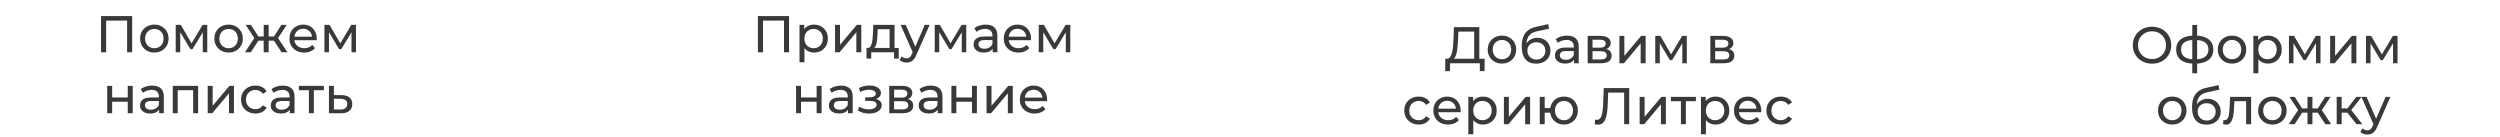
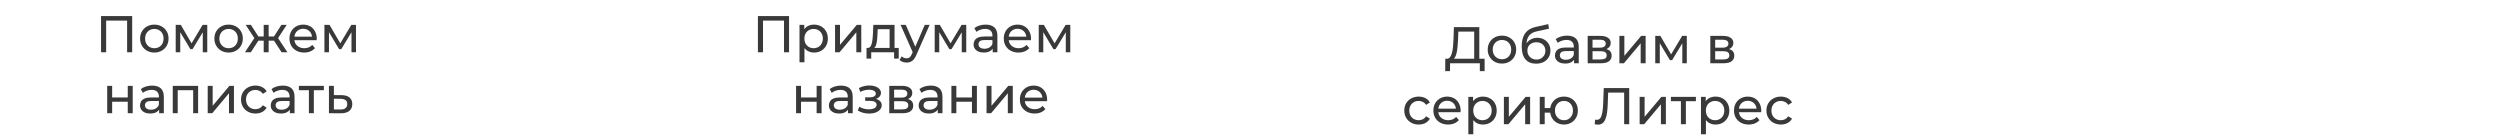
<svg xmlns="http://www.w3.org/2000/svg" width="1148" height="63" viewBox="0 0 1148 63" fill="none">
  <path d="M46.398 23.988V7.389H60.697V23.988H58.373V8.836L58.942 9.452H48.153L48.746 8.836V23.988H46.398ZM70.877 24.131C69.612 24.131 68.49 23.854 67.51 23.301C66.529 22.747 65.755 21.988 65.186 21.024C64.617 20.044 64.332 18.937 64.332 17.704C64.332 16.456 64.617 15.349 65.186 14.384C65.755 13.42 66.529 12.669 67.51 12.132C68.49 11.579 69.612 11.302 70.877 11.302C72.126 11.302 73.24 11.579 74.22 12.132C75.216 12.669 75.991 13.42 76.544 14.384C77.113 15.333 77.398 16.44 77.398 17.704C77.398 18.953 77.113 20.06 76.544 21.024C75.991 21.988 75.216 22.747 74.22 23.301C73.24 23.854 72.126 24.131 70.877 24.131ZM70.877 22.139C71.683 22.139 72.402 21.957 73.035 21.593C73.683 21.23 74.189 20.716 74.552 20.052C74.916 19.372 75.098 18.59 75.098 17.704C75.098 16.803 74.916 16.029 74.552 15.38C74.189 14.716 73.683 14.203 73.035 13.839C72.402 13.476 71.683 13.294 70.877 13.294C70.07 13.294 69.351 13.476 68.719 13.839C68.087 14.203 67.581 14.716 67.201 15.38C66.822 16.029 66.632 16.803 66.632 17.704C66.632 18.59 66.822 19.372 67.201 20.052C67.581 20.716 68.087 21.23 68.719 21.593C69.351 21.957 70.07 22.139 70.877 22.139ZM80.685 23.988V11.42H83.033L88.439 20.716H87.491L93.04 11.42H95.174V23.988H93.111V13.981L93.49 14.195L88.415 22.566H87.419L82.321 14.029L82.772 13.934V23.988H80.685ZM104.987 24.131C103.723 24.131 102.6 23.854 101.62 23.301C100.64 22.747 99.865 21.988 99.296 21.024C98.727 20.044 98.442 18.937 98.442 17.704C98.442 16.456 98.727 15.349 99.296 14.384C99.865 13.42 100.64 12.669 101.62 12.132C102.6 11.579 103.723 11.302 104.987 11.302C106.236 11.302 107.351 11.579 108.331 12.132C109.327 12.669 110.101 13.42 110.655 14.384C111.224 15.333 111.508 16.44 111.508 17.704C111.508 18.953 111.224 20.06 110.655 21.024C110.101 21.988 109.327 22.747 108.331 23.301C107.351 23.854 106.236 24.131 104.987 24.131ZM104.987 22.139C105.794 22.139 106.513 21.957 107.145 21.593C107.793 21.23 108.299 20.716 108.663 20.052C109.026 19.372 109.208 18.59 109.208 17.704C109.208 16.803 109.026 16.029 108.663 15.38C108.299 14.716 107.793 14.203 107.145 13.839C106.513 13.476 105.794 13.294 104.987 13.294C104.181 13.294 103.462 13.476 102.829 13.839C102.197 14.203 101.691 14.716 101.312 15.38C100.932 16.029 100.743 16.803 100.743 17.704C100.743 18.59 100.932 19.372 101.312 20.052C101.691 20.716 102.197 21.23 102.829 21.593C103.462 21.957 104.181 22.139 104.987 22.139ZM129.294 23.988L125.287 17.87L127.16 16.732L131.997 23.988H129.294ZM122.678 18.677V16.732H126.757V18.677H122.678ZM127.373 17.965L125.216 17.681L129.223 11.42H131.665L127.373 17.965ZM115.185 23.988H112.482L117.295 16.732L119.169 17.87L115.185 23.988ZM123.366 23.988H121.089V11.42H123.366V23.988ZM121.777 18.677H117.722V16.732H121.777V18.677ZM117.106 17.965L112.814 11.42H115.232L119.24 17.681L117.106 17.965ZM139.682 24.131C138.338 24.131 137.152 23.854 136.125 23.301C135.113 22.747 134.323 21.988 133.753 21.024C133.2 20.06 132.923 18.953 132.923 17.704C132.923 16.456 133.192 15.349 133.73 14.384C134.283 13.42 135.034 12.669 135.982 12.132C136.947 11.579 138.03 11.302 139.231 11.302C140.448 11.302 141.523 11.571 142.456 12.108C143.389 12.646 144.116 13.404 144.638 14.384C145.175 15.349 145.444 16.479 145.444 17.776C145.444 17.87 145.436 17.981 145.42 18.108C145.42 18.234 145.412 18.352 145.396 18.463H134.702V16.827H144.211L143.286 17.396C143.302 16.59 143.136 15.871 142.788 15.238C142.44 14.606 141.958 14.116 141.342 13.768C140.741 13.404 140.037 13.223 139.231 13.223C138.441 13.223 137.737 13.404 137.121 13.768C136.504 14.116 136.022 14.614 135.674 15.262C135.326 15.894 135.153 16.622 135.153 17.444V17.823C135.153 18.661 135.342 19.412 135.722 20.076C136.117 20.724 136.662 21.23 137.358 21.593C138.053 21.957 138.852 22.139 139.753 22.139C140.496 22.139 141.168 22.012 141.768 21.759C142.385 21.506 142.922 21.127 143.381 20.621L144.638 22.091C144.069 22.755 143.357 23.261 142.504 23.609C141.666 23.957 140.725 24.131 139.682 24.131ZM148.975 23.988V11.42H151.323L156.73 20.716H155.781L161.33 11.42H163.464V23.988H161.401V13.981L161.78 14.195L156.706 22.566H155.71L150.612 14.029L151.062 13.934V23.988H148.975ZM49.226 51.988V39.42H51.502V44.756H58.664V39.42H60.94V51.988H58.664V46.724H51.502V51.988H49.226ZM73.073 51.988V49.332L72.955 48.834V44.305C72.955 43.341 72.67 42.598 72.101 42.076C71.548 41.539 70.71 41.27 69.588 41.27C68.844 41.27 68.117 41.397 67.406 41.649C66.695 41.887 66.094 42.211 65.604 42.622L64.655 40.914C65.303 40.393 66.078 39.997 66.979 39.729C67.896 39.444 68.852 39.302 69.848 39.302C71.572 39.302 72.899 39.721 73.832 40.559C74.765 41.397 75.231 42.677 75.231 44.4V51.988H73.073ZM68.947 52.131C68.014 52.131 67.192 51.972 66.481 51.656C65.785 51.34 65.248 50.905 64.869 50.352C64.489 49.783 64.299 49.143 64.299 48.431C64.299 47.752 64.458 47.135 64.774 46.582C65.106 46.028 65.635 45.586 66.362 45.254C67.106 44.922 68.102 44.756 69.35 44.756H73.334V46.392H69.445C68.307 46.392 67.54 46.582 67.145 46.961C66.75 47.34 66.552 47.799 66.552 48.337C66.552 48.953 66.797 49.451 67.287 49.83C67.777 50.194 68.457 50.376 69.327 50.376C70.18 50.376 70.923 50.186 71.556 49.807C72.204 49.427 72.67 48.874 72.955 48.147L73.405 49.712C73.105 50.455 72.575 51.048 71.817 51.49C71.058 51.917 70.101 52.131 68.947 52.131ZM79.33 51.988V39.42H90.973V51.988H88.697V40.843L89.242 41.412H81.061L81.607 40.843V51.988H79.33ZM95.378 51.988V39.42H97.655V48.574L105.361 39.42H107.424V51.988H105.148V42.835L97.465 51.988H95.378ZM117.321 52.131C116.04 52.131 114.894 51.854 113.882 51.301C112.886 50.747 112.104 49.989 111.535 49.024C110.966 48.06 110.681 46.953 110.681 45.704C110.681 44.456 110.966 43.349 111.535 42.385C112.104 41.42 112.886 40.669 113.882 40.132C114.894 39.578 116.04 39.302 117.321 39.302C118.459 39.302 119.471 39.531 120.356 39.989C121.257 40.432 121.953 41.096 122.443 41.981L120.712 43.096C120.301 42.479 119.795 42.029 119.194 41.744C118.609 41.444 117.977 41.294 117.297 41.294C116.475 41.294 115.74 41.476 115.092 41.839C114.443 42.203 113.93 42.717 113.55 43.38C113.171 44.029 112.981 44.803 112.981 45.704C112.981 46.605 113.171 47.388 113.55 48.052C113.93 48.716 114.443 49.23 115.092 49.593C115.74 49.957 116.475 50.139 117.297 50.139C117.977 50.139 118.609 49.996 119.194 49.712C119.795 49.411 120.301 48.953 120.712 48.337L122.443 49.427C121.953 50.297 121.257 50.969 120.356 51.443C119.471 51.901 118.459 52.131 117.321 52.131ZM133.097 51.988V49.332L132.978 48.834V44.305C132.978 43.341 132.693 42.598 132.124 42.076C131.571 41.539 130.733 41.27 129.611 41.27C128.868 41.27 128.141 41.397 127.429 41.649C126.718 41.887 126.117 42.211 125.627 42.622L124.679 40.914C125.327 40.393 126.101 39.997 127.002 39.729C127.919 39.444 128.876 39.302 129.872 39.302C131.595 39.302 132.923 39.721 133.855 40.559C134.788 41.397 135.254 42.677 135.254 44.4V51.988H133.097ZM128.971 52.131C128.038 52.131 127.216 51.972 126.504 51.656C125.809 51.34 125.271 50.905 124.892 50.352C124.513 49.783 124.323 49.143 124.323 48.431C124.323 47.752 124.481 47.135 124.797 46.582C125.129 46.028 125.659 45.586 126.386 45.254C127.129 44.922 128.125 44.756 129.374 44.756H133.357V46.392H129.469C128.33 46.392 127.564 46.582 127.168 46.961C126.773 47.34 126.576 47.799 126.576 48.337C126.576 48.953 126.821 49.451 127.311 49.83C127.801 50.194 128.481 50.376 129.35 50.376C130.204 50.376 130.947 50.186 131.579 49.807C132.227 49.427 132.693 48.874 132.978 48.147L133.429 49.712C133.128 50.455 132.599 51.048 131.84 51.49C131.081 51.917 130.125 52.131 128.971 52.131ZM141.844 51.988V40.819L142.413 41.412H137.243V39.42H148.72V41.412H143.575L144.12 40.819V51.988H141.844ZM156.858 43.689C158.454 43.705 159.672 44.068 160.51 44.78C161.347 45.491 161.766 46.495 161.766 47.791C161.766 49.151 161.308 50.202 160.391 50.945C159.474 51.672 158.178 52.028 156.502 52.012L151.048 51.988V39.42H153.324V43.665L156.858 43.689ZM156.312 50.281C157.34 50.297 158.114 50.091 158.636 49.664C159.174 49.238 159.442 48.605 159.442 47.767C159.442 46.945 159.182 46.345 158.66 45.965C158.138 45.586 157.356 45.388 156.312 45.372L153.324 45.325V50.257L156.312 50.281Z" fill="#393939" />
-   <path d="M988.23 29.237C986.965 29.237 985.787 29.023 984.697 28.596C983.622 28.169 982.689 27.577 981.899 26.818C981.108 26.043 980.492 25.142 980.049 24.115C979.606 23.087 979.385 21.965 979.385 20.747C979.385 19.53 979.606 18.408 980.049 17.38C980.492 16.353 981.108 15.459 981.899 14.701C982.689 13.926 983.622 13.325 984.697 12.898C985.772 12.472 986.949 12.258 988.23 12.258C989.495 12.258 990.657 12.472 991.716 12.898C992.791 13.309 993.723 13.902 994.514 14.677C995.32 15.436 995.937 16.329 996.363 17.356C996.806 18.384 997.027 19.514 997.027 20.747C997.027 21.98 996.806 23.111 996.363 24.138C995.937 25.166 995.32 26.067 994.514 26.842C993.723 27.6 992.791 28.193 991.716 28.62C990.657 29.031 989.495 29.237 988.23 29.237ZM988.23 27.126C989.147 27.126 989.993 26.968 990.767 26.652C991.558 26.336 992.237 25.893 992.807 25.324C993.391 24.739 993.842 24.059 994.158 23.285C994.49 22.51 994.656 21.664 994.656 20.747C994.656 19.831 994.49 18.985 994.158 18.21C993.842 17.435 993.391 16.764 992.807 16.195C992.237 15.61 991.558 15.159 990.767 14.843C989.993 14.527 989.147 14.369 988.23 14.369C987.297 14.369 986.436 14.527 985.645 14.843C984.871 15.159 984.191 15.61 983.606 16.195C983.021 16.764 982.563 17.435 982.231 18.21C981.914 18.985 981.756 19.831 981.756 20.747C981.756 21.664 981.914 22.51 982.231 23.285C982.563 24.059 983.021 24.739 983.606 25.324C984.191 25.893 984.871 26.336 985.645 26.652C986.436 26.968 987.297 27.126 988.23 27.126ZM1007.97 29.237C1007.96 29.237 1007.9 29.237 1007.81 29.237C1007.73 29.237 1007.65 29.237 1007.57 29.237C1007.49 29.237 1007.45 29.237 1007.43 29.237C1004.85 29.205 1002.85 28.636 1001.43 27.529C1000.01 26.407 999.296 24.81 999.296 22.739C999.296 20.684 1000.01 19.111 1001.43 18.02C1002.87 16.914 1004.89 16.353 1007.5 16.337C1007.53 16.337 1007.58 16.337 1007.64 16.337C1007.72 16.337 1007.79 16.337 1007.86 16.337C1007.94 16.337 1007.98 16.337 1008 16.337C1010.64 16.337 1012.69 16.89 1014.14 17.997C1015.61 19.103 1016.35 20.684 1016.35 22.739C1016.35 24.826 1015.61 26.43 1014.14 27.553C1012.67 28.675 1010.61 29.237 1007.97 29.237ZM1007.93 27.245C1009.3 27.245 1010.44 27.071 1011.34 26.723C1012.26 26.375 1012.95 25.869 1013.4 25.205C1013.86 24.541 1014.09 23.719 1014.09 22.739C1014.09 21.775 1013.86 20.969 1013.4 20.32C1012.95 19.672 1012.26 19.182 1011.34 18.85C1010.44 18.518 1009.3 18.352 1007.93 18.352C1007.9 18.352 1007.83 18.352 1007.74 18.352C1007.64 18.352 1007.59 18.352 1007.57 18.352C1006.23 18.352 1005.11 18.526 1004.2 18.874C1003.32 19.206 1002.66 19.696 1002.21 20.344C1001.77 20.992 1001.55 21.791 1001.55 22.739C1001.55 23.704 1001.77 24.518 1002.21 25.182C1002.67 25.846 1003.34 26.352 1004.23 26.699C1005.13 27.047 1006.24 27.229 1007.57 27.245C1007.6 27.245 1007.66 27.245 1007.74 27.245C1007.83 27.245 1007.9 27.245 1007.93 27.245ZM1006.69 33.647V11.452H1008.92V33.647H1006.69ZM1024.95 29.189C1023.68 29.189 1022.56 28.913 1021.58 28.359C1020.6 27.806 1019.82 27.047 1019.25 26.083C1018.69 25.103 1018.4 23.996 1018.4 22.763C1018.4 21.514 1018.69 20.407 1019.25 19.443C1019.82 18.479 1020.6 17.728 1021.58 17.19C1022.56 16.637 1023.68 16.36 1024.95 16.36C1026.19 16.36 1027.31 16.637 1028.29 17.19C1029.29 17.728 1030.06 18.479 1030.61 19.443C1031.18 20.392 1031.47 21.498 1031.47 22.763C1031.47 24.012 1031.18 25.118 1030.61 26.083C1030.06 27.047 1029.29 27.806 1028.29 28.359C1027.31 28.913 1026.19 29.189 1024.95 29.189ZM1024.95 27.197C1025.75 27.197 1026.47 27.015 1027.1 26.652C1027.75 26.288 1028.26 25.774 1028.62 25.11C1028.98 24.431 1029.17 23.648 1029.17 22.763C1029.17 21.862 1028.98 21.087 1028.62 20.439C1028.26 19.775 1027.75 19.261 1027.1 18.898C1026.47 18.534 1025.75 18.352 1024.95 18.352C1024.14 18.352 1023.42 18.534 1022.79 18.898C1022.16 19.261 1021.65 19.775 1021.27 20.439C1020.89 21.087 1020.7 21.862 1020.7 22.763C1020.7 23.648 1020.89 24.431 1021.27 25.11C1021.65 25.774 1022.16 26.288 1022.79 26.652C1023.42 27.015 1024.14 27.197 1024.95 27.197ZM1041.42 29.189C1040.37 29.189 1039.42 28.952 1038.55 28.478C1037.69 27.988 1037.01 27.268 1036.48 26.32C1035.98 25.371 1035.73 24.186 1035.73 22.763C1035.73 21.34 1035.97 20.154 1036.46 19.206C1036.97 18.258 1037.65 17.546 1038.5 17.072C1039.37 16.598 1040.34 16.36 1041.42 16.36C1042.65 16.36 1043.74 16.629 1044.69 17.167C1045.64 17.704 1046.39 18.455 1046.94 19.419C1047.5 20.368 1047.77 21.483 1047.77 22.763C1047.77 24.043 1047.5 25.166 1046.94 26.13C1046.39 27.095 1045.64 27.845 1044.69 28.383C1043.74 28.92 1042.65 29.189 1041.42 29.189ZM1034.75 33.647V16.479H1036.94V19.87L1036.79 22.787L1037.03 25.703V33.647H1034.75ZM1041.23 27.197C1042.03 27.197 1042.75 27.015 1043.39 26.652C1044.03 26.288 1044.54 25.774 1044.9 25.11C1045.28 24.431 1045.47 23.648 1045.47 22.763C1045.47 21.862 1045.28 21.087 1044.9 20.439C1044.54 19.775 1044.03 19.261 1043.39 18.898C1042.75 18.534 1042.03 18.352 1041.23 18.352C1040.44 18.352 1039.72 18.534 1039.07 18.898C1038.44 19.261 1037.93 19.775 1037.55 20.439C1037.19 21.087 1037.01 21.862 1037.01 22.763C1037.01 23.648 1037.19 24.431 1037.55 25.11C1037.93 25.774 1038.44 26.288 1039.07 26.652C1039.72 27.015 1040.44 27.197 1041.23 27.197ZM1051.08 29.047V16.479H1053.43L1058.83 25.774H1057.89L1063.43 16.479H1065.57V29.047H1063.51V19.04L1063.88 19.253L1058.81 27.624H1057.81L1052.72 19.087L1053.17 18.993V29.047H1051.08ZM1070 29.047V16.479H1072.28V25.632L1079.98 16.479H1082.05V29.047H1079.77V19.894L1072.09 29.047H1070ZM1086.46 29.047V16.479H1088.81L1094.22 25.774H1093.27L1098.82 16.479H1100.95V29.047H1098.89V19.04L1099.27 19.253L1094.19 27.624H1093.2L1088.1 19.087L1088.55 18.993V29.047H1086.46ZM997.504 57.189C996.24 57.189 995.117 56.913 994.137 56.359C993.157 55.806 992.382 55.047 991.813 54.083C991.244 53.103 990.96 51.996 990.96 50.763C990.96 49.514 991.244 48.407 991.813 47.443C992.382 46.479 993.157 45.728 994.137 45.19C995.117 44.637 996.24 44.361 997.504 44.361C998.753 44.361 999.868 44.637 1000.85 45.19C1001.84 45.728 1002.62 46.479 1003.17 47.443C1003.74 48.392 1004.03 49.498 1004.03 50.763C1004.03 52.012 1003.74 53.118 1003.17 54.083C1002.62 55.047 1001.84 55.806 1000.85 56.359C999.868 56.913 998.753 57.189 997.504 57.189ZM997.504 55.197C998.311 55.197 999.03 55.016 999.662 54.652C1000.31 54.288 1000.82 53.775 1001.18 53.111C1001.54 52.431 1001.73 51.648 1001.73 50.763C1001.73 49.862 1001.54 49.087 1001.18 48.439C1000.82 47.775 1000.31 47.261 999.662 46.898C999.03 46.534 998.311 46.352 997.504 46.352C996.698 46.352 995.979 46.534 995.347 46.898C994.714 47.261 994.208 47.775 993.829 48.439C993.45 49.087 993.26 49.862 993.26 50.763C993.26 51.648 993.45 52.431 993.829 53.111C994.208 53.775 994.714 54.288 995.347 54.652C995.979 55.016 996.698 55.197 997.504 55.197ZM1013.12 57.237C1012.08 57.237 1011.15 57.071 1010.35 56.739C1009.56 56.407 1008.88 55.917 1008.31 55.268C1007.74 54.604 1007.3 53.775 1007 52.779C1006.72 51.767 1006.58 50.581 1006.58 49.222C1006.58 48.147 1006.67 47.182 1006.86 46.329C1007.05 45.475 1007.32 44.716 1007.67 44.052C1008.03 43.388 1008.47 42.811 1009 42.321C1009.53 41.831 1010.13 41.428 1010.8 41.112C1011.48 40.78 1012.22 40.527 1013.03 40.353L1018.77 39.072L1019.1 41.183L1013.81 42.321C1013.49 42.384 1013.11 42.479 1012.67 42.606C1012.23 42.732 1011.78 42.93 1011.32 43.199C1010.86 43.452 1010.43 43.807 1010.04 44.266C1009.64 44.724 1009.33 45.325 1009.09 46.068C1008.85 46.795 1008.74 47.696 1008.74 48.771C1008.74 49.071 1008.74 49.301 1008.76 49.459C1008.78 49.617 1008.79 49.775 1008.81 49.933C1008.84 50.091 1008.86 50.328 1008.88 50.644L1007.93 49.672C1008.18 48.803 1008.59 48.044 1009.14 47.396C1009.69 46.748 1010.36 46.25 1011.13 45.902C1011.92 45.538 1012.78 45.356 1013.72 45.356C1014.89 45.356 1015.92 45.609 1016.82 46.115C1017.74 46.621 1018.46 47.317 1018.98 48.202C1019.5 49.087 1019.76 50.099 1019.76 51.237C1019.76 52.391 1019.49 53.427 1018.93 54.344C1018.39 55.245 1017.63 55.956 1016.63 56.478C1015.64 56.984 1014.47 57.237 1013.12 57.237ZM1013.34 55.34C1014.14 55.34 1014.85 55.166 1015.47 54.818C1016.09 54.454 1016.57 53.972 1016.92 53.371C1017.26 52.755 1017.44 52.067 1017.44 51.308C1017.44 50.55 1017.26 49.878 1016.92 49.293C1016.57 48.708 1016.09 48.249 1015.47 47.917C1014.85 47.57 1014.13 47.396 1013.29 47.396C1012.5 47.396 1011.79 47.562 1011.15 47.894C1010.52 48.21 1010.03 48.66 1009.68 49.245C1009.34 49.814 1009.16 50.478 1009.16 51.237C1009.16 51.996 1009.34 52.692 1009.68 53.324C1010.05 53.941 1010.54 54.431 1011.15 54.794C1011.79 55.158 1012.51 55.34 1013.34 55.34ZM1020.83 57.023L1020.98 55.102C1021.09 55.118 1021.19 55.134 1021.28 55.15C1021.38 55.166 1021.47 55.174 1021.55 55.174C1022.05 55.174 1022.45 55 1022.73 54.652C1023.03 54.304 1023.25 53.846 1023.39 53.276C1023.54 52.692 1023.64 52.035 1023.7 51.308C1023.77 50.581 1023.81 49.854 1023.85 49.127L1024.06 44.479H1033.71V57.047H1031.43V45.807L1031.98 46.471H1025.53L1026.05 45.783L1025.88 49.269C1025.84 50.376 1025.75 51.411 1025.62 52.375C1025.5 53.34 1025.3 54.185 1025.03 54.913C1024.78 55.64 1024.42 56.209 1023.96 56.62C1023.52 57.031 1022.94 57.237 1022.23 57.237C1022.03 57.237 1021.81 57.213 1021.57 57.165C1021.35 57.134 1021.1 57.086 1020.83 57.023ZM1043.49 57.189C1042.23 57.189 1041.11 56.913 1040.13 56.359C1039.15 55.806 1038.37 55.047 1037.8 54.083C1037.23 53.103 1036.95 51.996 1036.95 50.763C1036.95 49.514 1037.23 48.407 1037.8 47.443C1038.37 46.479 1039.15 45.728 1040.13 45.19C1041.11 44.637 1042.23 44.361 1043.49 44.361C1044.74 44.361 1045.86 44.637 1046.84 45.19C1047.83 45.728 1048.61 46.479 1049.16 47.443C1049.73 48.392 1050.02 49.498 1050.02 50.763C1050.02 52.012 1049.73 53.118 1049.16 54.083C1048.61 55.047 1047.83 55.806 1046.84 56.359C1045.86 56.913 1044.74 57.189 1043.49 57.189ZM1043.49 55.197C1044.3 55.197 1045.02 55.016 1045.65 54.652C1046.3 54.288 1046.81 53.775 1047.17 53.111C1047.53 52.431 1047.72 51.648 1047.72 50.763C1047.72 49.862 1047.53 49.087 1047.17 48.439C1046.81 47.775 1046.3 47.261 1045.65 46.898C1045.02 46.534 1044.3 46.352 1043.49 46.352C1042.69 46.352 1041.97 46.534 1041.34 46.898C1040.7 47.261 1040.2 47.775 1039.82 48.439C1039.44 49.087 1039.25 49.862 1039.25 50.763C1039.25 51.648 1039.44 52.431 1039.82 53.111C1040.2 53.775 1040.7 54.288 1041.34 54.652C1041.97 55.016 1042.69 55.197 1043.49 55.197ZM1067.8 57.047L1063.79 50.929L1065.67 49.791L1070.5 57.047H1067.8ZM1061.19 51.735V49.791H1065.26V51.735H1061.19ZM1065.88 51.024L1063.72 50.739L1067.73 44.479H1070.17L1065.88 51.024ZM1053.69 57.047H1050.99L1055.8 49.791L1057.68 50.929L1053.69 57.047ZM1061.87 57.047H1059.6V44.479H1061.87V57.047ZM1060.28 51.735H1056.23V49.791H1060.28V51.735ZM1055.61 51.024L1051.32 44.479H1053.74L1057.75 50.739L1055.61 51.024ZM1082.12 57.047L1077.25 50.929L1079.13 49.791L1084.79 57.047H1082.12ZM1073.01 57.047V44.479H1075.29V57.047H1073.01ZM1074.6 51.735V49.791H1078.75V51.735H1074.6ZM1079.32 51.024L1077.21 50.739L1082.02 44.479H1084.46L1079.32 51.024ZM1087.1 61.789C1086.5 61.789 1085.92 61.687 1085.35 61.481C1084.78 61.291 1084.29 61.007 1083.88 60.627L1084.85 58.92C1085.17 59.221 1085.52 59.45 1085.89 59.608C1086.27 59.766 1086.68 59.845 1087.1 59.845C1087.66 59.845 1088.12 59.703 1088.48 59.418C1088.84 59.134 1089.18 58.628 1089.5 57.901L1090.28 56.169L1090.52 55.885L1095.45 44.479H1097.68L1091.59 58.304C1091.22 59.189 1090.81 59.885 1090.35 60.39C1089.91 60.896 1089.42 61.252 1088.88 61.458C1088.35 61.679 1087.75 61.789 1087.1 61.789ZM1090.09 57.45L1084.35 44.479H1086.72L1091.61 55.672L1090.09 57.45Z" fill="#393939" />
  <path d="M348.034 23.988V7.389H362.333V23.988H360.009V8.836L360.578 9.452H349.789L350.381 8.836V23.988H348.034ZM373.793 24.131C372.75 24.131 371.793 23.893 370.924 23.419C370.07 22.929 369.382 22.21 368.861 21.261C368.355 20.313 368.102 19.127 368.102 17.704C368.102 16.282 368.347 15.096 368.837 14.147C369.343 13.199 370.023 12.488 370.876 12.013C371.746 11.539 372.718 11.302 373.793 11.302C375.026 11.302 376.117 11.571 377.065 12.108C378.014 12.646 378.765 13.396 379.318 14.361C379.871 15.309 380.148 16.424 380.148 17.704C380.148 18.985 379.871 20.107 379.318 21.072C378.765 22.036 378.014 22.787 377.065 23.324C376.117 23.862 375.026 24.131 373.793 24.131ZM367.13 28.589V11.42H369.311V14.811L369.169 17.728L369.406 20.645V28.589H367.13ZM373.603 22.139C374.41 22.139 375.129 21.957 375.761 21.593C376.409 21.23 376.915 20.716 377.279 20.052C377.658 19.372 377.848 18.59 377.848 17.704C377.848 16.803 377.658 16.029 377.279 15.38C376.915 14.716 376.409 14.203 375.761 13.839C375.129 13.476 374.41 13.294 373.603 13.294C372.813 13.294 372.094 13.476 371.445 13.839C370.813 14.203 370.307 14.716 369.928 15.38C369.564 16.029 369.382 16.803 369.382 17.704C369.382 18.59 369.564 19.372 369.928 20.052C370.307 20.716 370.813 21.23 371.445 21.593C372.094 21.957 372.813 22.139 373.603 22.139ZM383.455 23.988V11.42H385.732V20.574L393.439 11.42H395.502V23.988H393.225V14.835L385.542 23.988H383.455ZM408.504 22.921V13.412H403.05L402.932 15.831C402.9 16.622 402.845 17.388 402.766 18.131C402.702 18.858 402.592 19.53 402.434 20.147C402.291 20.763 402.078 21.269 401.794 21.664C401.509 22.06 401.13 22.305 400.655 22.399L398.403 21.996C398.893 22.012 399.288 21.854 399.588 21.522C399.889 21.174 400.118 20.7 400.276 20.099C400.45 19.499 400.576 18.819 400.655 18.06C400.734 17.285 400.798 16.487 400.845 15.665L401.035 11.42H410.781V22.921H408.504ZM397.905 26.905V21.996H412.701V26.905H410.567V23.988H400.062V26.905H397.905ZM416.307 28.731C415.707 28.731 415.122 28.628 414.553 28.423C413.983 28.233 413.493 27.948 413.082 27.569L414.055 25.862C414.371 26.162 414.719 26.391 415.098 26.549C415.477 26.707 415.88 26.786 416.307 26.786C416.861 26.786 417.319 26.644 417.683 26.36C418.046 26.075 418.386 25.569 418.702 24.842L419.485 23.111L419.722 22.826L424.654 11.42H426.883L420.789 25.245C420.425 26.13 420.014 26.826 419.556 27.332C419.113 27.838 418.623 28.193 418.086 28.399C417.548 28.62 416.955 28.731 416.307 28.731ZM419.295 24.391L413.557 11.42H415.928L420.813 22.613L419.295 24.391ZM429.214 23.988V11.42H431.562L436.968 20.716H436.02L441.568 11.42H443.703V23.988H441.64V13.981L442.019 14.195L436.944 22.566H435.948L430.85 14.029L431.301 13.934V23.988H429.214ZM455.84 23.988V21.332L455.722 20.834V16.305C455.722 15.341 455.437 14.598 454.868 14.076C454.315 13.539 453.477 13.27 452.354 13.27C451.611 13.27 450.884 13.396 450.173 13.649C449.461 13.887 448.861 14.211 448.371 14.622L447.422 12.914C448.07 12.393 448.845 11.997 449.746 11.729C450.663 11.444 451.619 11.302 452.615 11.302C454.338 11.302 455.666 11.721 456.599 12.559C457.532 13.396 457.998 14.677 457.998 16.4V23.988H455.84ZM451.714 24.131C450.781 24.131 449.959 23.973 449.248 23.656C448.552 23.34 448.015 22.905 447.635 22.352C447.256 21.783 447.066 21.143 447.066 20.431C447.066 19.752 447.224 19.135 447.541 18.582C447.873 18.028 448.402 17.586 449.129 17.254C449.872 16.922 450.868 16.756 452.117 16.756H456.101V18.392H452.212C451.074 18.392 450.307 18.582 449.912 18.961C449.517 19.34 449.319 19.799 449.319 20.337C449.319 20.953 449.564 21.451 450.054 21.83C450.544 22.194 451.224 22.376 452.093 22.376C452.947 22.376 453.69 22.186 454.322 21.807C454.971 21.427 455.437 20.874 455.722 20.147L456.172 21.712C455.872 22.455 455.342 23.048 454.583 23.49C453.824 23.917 452.868 24.131 451.714 24.131ZM467.693 24.131C466.35 24.131 465.164 23.854 464.136 23.301C463.125 22.747 462.334 21.988 461.765 21.024C461.212 20.06 460.935 18.953 460.935 17.704C460.935 16.456 461.204 15.349 461.741 14.384C462.295 13.42 463.046 12.669 463.994 12.132C464.958 11.579 466.041 11.302 467.243 11.302C468.46 11.302 469.535 11.571 470.468 12.108C471.401 12.646 472.128 13.404 472.649 14.384C473.187 15.349 473.456 16.479 473.456 17.776C473.456 17.87 473.448 17.981 473.432 18.108C473.432 18.234 473.424 18.352 473.408 18.463H462.714V16.827H472.223L471.298 17.396C471.314 16.59 471.148 15.871 470.8 15.238C470.452 14.606 469.97 14.116 469.353 13.768C468.753 13.404 468.049 13.223 467.243 13.223C466.452 13.223 465.749 13.404 465.132 13.768C464.516 14.116 464.034 14.614 463.686 15.262C463.338 15.894 463.164 16.622 463.164 17.444V17.823C463.164 18.661 463.354 19.412 463.733 20.076C464.129 20.724 464.674 21.23 465.37 21.593C466.065 21.957 466.863 22.139 467.765 22.139C468.508 22.139 469.179 22.012 469.78 21.759C470.397 21.506 470.934 21.127 471.393 20.621L472.649 22.091C472.08 22.755 471.369 23.261 470.515 23.609C469.677 23.957 468.737 24.131 467.693 24.131ZM476.987 23.988V11.42H479.335L484.741 20.716H483.793L489.342 11.42H491.476V23.988H489.413V13.981L489.792 14.195L484.718 22.566H483.722L478.623 14.029L479.074 13.934V23.988H476.987ZM365.555 51.988V39.42H367.831V44.756H374.993V39.42H377.269V51.988H374.993V46.724H367.831V51.988H365.555ZM389.402 51.988V49.332L389.284 48.834V44.305C389.284 43.341 388.999 42.598 388.43 42.076C387.877 41.539 387.039 41.27 385.916 41.27C385.173 41.27 384.446 41.397 383.735 41.649C383.023 41.887 382.423 42.211 381.933 42.622L380.984 40.914C381.632 40.393 382.407 39.997 383.308 39.729C384.225 39.444 385.181 39.302 386.177 39.302C387.9 39.302 389.228 39.721 390.161 40.559C391.094 41.397 391.56 42.677 391.56 44.4V51.988H389.402ZM385.276 52.131C384.343 52.131 383.521 51.972 382.81 51.656C382.114 51.34 381.577 50.905 381.198 50.352C380.818 49.783 380.628 49.143 380.628 48.431C380.628 47.752 380.787 47.135 381.103 46.582C381.435 46.028 381.964 45.586 382.691 45.254C383.434 44.922 384.43 44.756 385.679 44.756H389.663V46.392H385.774C384.636 46.392 383.869 46.582 383.474 46.961C383.079 47.34 382.881 47.799 382.881 48.337C382.881 48.953 383.126 49.451 383.616 49.83C384.106 50.194 384.786 50.376 385.656 50.376C386.509 50.376 387.252 50.186 387.885 49.807C388.533 49.427 388.999 48.874 389.284 48.147L389.734 49.712C389.434 50.455 388.904 51.048 388.145 51.49C387.387 51.917 386.43 52.131 385.276 52.131ZM399.126 52.154C398.178 52.154 397.245 52.036 396.328 51.799C395.427 51.546 394.621 51.19 393.91 50.731L394.597 49.001C395.198 49.38 395.886 49.68 396.66 49.901C397.435 50.107 398.217 50.21 399.008 50.21C399.735 50.21 400.359 50.123 400.881 49.949C401.419 49.775 401.83 49.538 402.114 49.238C402.399 48.921 402.541 48.558 402.541 48.147C402.541 47.562 402.28 47.111 401.758 46.795C401.237 46.479 400.51 46.321 399.577 46.321H397.3V44.685H399.435C399.988 44.685 400.47 44.621 400.881 44.495C401.292 44.368 401.608 44.179 401.83 43.926C402.067 43.657 402.185 43.349 402.185 43.001C402.185 42.622 402.051 42.298 401.782 42.029C401.513 41.76 401.134 41.555 400.644 41.412C400.17 41.27 399.609 41.199 398.96 41.199C398.328 41.215 397.68 41.302 397.016 41.46C396.368 41.618 395.704 41.863 395.024 42.195L394.407 40.416C395.166 40.053 395.909 39.776 396.636 39.586C397.38 39.381 398.115 39.27 398.842 39.254C399.933 39.223 400.905 39.349 401.758 39.634C402.612 39.903 403.284 40.298 403.774 40.819C404.28 41.341 404.533 41.958 404.533 42.669C404.533 43.27 404.343 43.807 403.964 44.282C403.584 44.74 403.079 45.104 402.446 45.372C401.814 45.641 401.087 45.776 400.265 45.776L400.359 45.23C401.766 45.23 402.873 45.507 403.679 46.06C404.485 46.613 404.889 47.364 404.889 48.313C404.889 49.072 404.636 49.743 404.13 50.328C403.624 50.898 402.936 51.348 402.067 51.68C401.213 51.996 400.233 52.154 399.126 52.154ZM408.349 51.988V39.42H414.183C415.653 39.42 416.807 39.705 417.645 40.274C418.499 40.827 418.925 41.618 418.925 42.645C418.925 43.673 418.522 44.471 417.716 45.04C416.926 45.594 415.874 45.87 414.562 45.87L414.918 45.254C416.42 45.254 417.534 45.531 418.261 46.084C418.989 46.637 419.352 47.451 419.352 48.526C419.352 49.617 418.941 50.471 418.119 51.087C417.313 51.688 416.072 51.988 414.396 51.988H408.349ZM410.578 50.233H414.23C415.179 50.233 415.89 50.091 416.364 49.807C416.839 49.506 417.076 49.032 417.076 48.384C417.076 47.72 416.854 47.238 416.412 46.937C415.985 46.621 415.305 46.463 414.372 46.463H410.578V50.233ZM410.578 44.827H413.993C414.863 44.827 415.519 44.669 415.961 44.353C416.42 44.021 416.649 43.562 416.649 42.977C416.649 42.377 416.42 41.926 415.961 41.626C415.519 41.325 414.863 41.175 413.993 41.175H410.578V44.827ZM430.622 51.988V49.332L430.503 48.834V44.305C430.503 43.341 430.219 42.598 429.65 42.076C429.096 41.539 428.259 41.27 427.136 41.27C426.393 41.27 425.666 41.397 424.955 41.649C424.243 41.887 423.642 42.211 423.152 42.622L422.204 40.914C422.852 40.393 423.627 39.997 424.528 39.729C425.445 39.444 426.401 39.302 427.397 39.302C429.12 39.302 430.448 39.721 431.381 40.559C432.313 41.397 432.78 42.677 432.78 44.4V51.988H430.622ZM426.496 52.131C425.563 52.131 424.741 51.972 424.03 51.656C423.334 51.34 422.797 50.905 422.417 50.352C422.038 49.783 421.848 49.143 421.848 48.431C421.848 47.752 422.006 47.135 422.322 46.582C422.654 46.028 423.184 45.586 423.911 45.254C424.654 44.922 425.65 44.756 426.899 44.756H430.883V46.392H426.994C425.856 46.392 425.089 46.582 424.694 46.961C424.298 47.34 424.101 47.799 424.101 48.337C424.101 48.953 424.346 49.451 424.836 49.83C425.326 50.194 426.006 50.376 426.875 50.376C427.729 50.376 428.472 50.186 429.104 49.807C429.752 49.427 430.219 48.874 430.503 48.147L430.954 49.712C430.654 50.455 430.124 51.048 429.365 51.49C428.606 51.917 427.65 52.131 426.496 52.131ZM436.879 51.988V39.42H439.155V44.756H446.317V39.42H448.593V51.988H446.317V46.724H439.155V51.988H436.879ZM453.02 51.988V39.42H455.296V48.574L463.003 39.42H465.066V51.988H462.789V42.835L455.106 51.988H453.02ZM475.081 52.131C473.737 52.131 472.551 51.854 471.524 51.301C470.512 50.747 469.721 49.989 469.152 49.024C468.599 48.06 468.322 46.953 468.322 45.704C468.322 44.456 468.591 43.349 469.129 42.385C469.682 41.42 470.433 40.669 471.381 40.132C472.346 39.578 473.429 39.302 474.63 39.302C475.847 39.302 476.922 39.571 477.855 40.108C478.788 40.646 479.515 41.404 480.037 42.385C480.574 43.349 480.843 44.479 480.843 45.776C480.843 45.87 480.835 45.981 480.819 46.108C480.819 46.234 480.811 46.352 480.795 46.463H470.101V44.827H479.61L478.685 45.396C478.701 44.59 478.535 43.871 478.187 43.238C477.839 42.606 477.357 42.116 476.74 41.768C476.14 41.404 475.436 41.223 474.63 41.223C473.84 41.223 473.136 41.404 472.52 41.768C471.903 42.116 471.421 42.614 471.073 43.262C470.725 43.894 470.551 44.621 470.551 45.444V45.823C470.551 46.661 470.741 47.412 471.12 48.076C471.516 48.724 472.061 49.23 472.757 49.593C473.452 49.957 474.251 50.139 475.152 50.139C475.895 50.139 476.567 50.012 477.167 49.759C477.784 49.506 478.321 49.127 478.78 48.621L480.037 50.091C479.467 50.755 478.756 51.261 477.902 51.609C477.064 51.957 476.124 52.131 475.081 52.131Z" fill="#393939" />
  <path d="M676.948 27.932V14.511H669.668L669.549 17.997C669.502 19.166 669.423 20.289 669.312 21.364C669.217 22.439 669.075 23.411 668.885 24.281C668.695 25.134 668.427 25.838 668.079 26.391C667.747 26.944 667.32 27.284 666.798 27.411L664.237 26.984C664.854 27.031 665.36 26.826 665.755 26.367C666.166 25.893 666.482 25.237 666.704 24.399C666.941 23.546 667.115 22.557 667.225 21.435C667.336 20.297 667.415 19.079 667.462 17.783L667.628 12.448H679.295V27.932H676.948ZM663.645 32.675L663.668 26.984H681.738V32.675H679.532V29.047H665.874L665.85 32.675H663.645ZM689.705 29.189C688.44 29.189 687.318 28.913 686.338 28.359C685.358 27.806 684.583 27.047 684.014 26.083C683.445 25.103 683.16 23.996 683.16 22.763C683.16 21.514 683.445 20.407 684.014 19.443C684.583 18.479 685.358 17.728 686.338 17.19C687.318 16.637 688.44 16.36 689.705 16.36C690.954 16.36 692.068 16.637 693.048 17.19C694.044 17.728 694.819 18.479 695.372 19.443C695.941 20.392 696.226 21.498 696.226 22.763C696.226 24.012 695.941 25.118 695.372 26.083C694.819 27.047 694.044 27.806 693.048 28.359C692.068 28.913 690.954 29.189 689.705 29.189ZM689.705 27.197C690.511 27.197 691.23 27.015 691.863 26.652C692.511 26.288 693.017 25.774 693.38 25.11C693.744 24.431 693.926 23.648 693.926 22.763C693.926 21.862 693.744 21.087 693.38 20.439C693.017 19.775 692.511 19.261 691.863 18.898C691.23 18.534 690.511 18.352 689.705 18.352C688.899 18.352 688.179 18.534 687.547 18.898C686.915 19.261 686.409 19.775 686.029 20.439C685.65 21.087 685.46 21.862 685.46 22.763C685.46 23.648 685.65 24.431 686.029 25.11C686.409 25.774 686.915 26.288 687.547 26.652C688.179 27.015 688.899 27.197 689.705 27.197ZM705.323 29.237C704.279 29.237 703.355 29.071 702.548 28.739C701.758 28.407 701.078 27.917 700.509 27.268C699.94 26.604 699.505 25.774 699.205 24.779C698.92 23.767 698.778 22.581 698.778 21.222C698.778 20.147 698.873 19.182 699.063 18.329C699.252 17.475 699.521 16.716 699.869 16.052C700.232 15.388 700.675 14.811 701.197 14.321C701.734 13.831 702.335 13.428 702.999 13.112C703.679 12.78 704.422 12.527 705.228 12.353L710.966 11.072L711.298 13.183L706.01 14.321C705.694 14.384 705.315 14.479 704.872 14.606C704.43 14.732 703.979 14.93 703.521 15.198C703.062 15.451 702.635 15.807 702.24 16.266C701.845 16.724 701.529 17.325 701.292 18.068C701.054 18.795 700.936 19.696 700.936 20.771C700.936 21.071 700.944 21.301 700.96 21.459C700.975 21.617 700.991 21.775 701.007 21.933C701.039 22.091 701.062 22.328 701.078 22.644L700.13 21.672C700.383 20.803 700.786 20.044 701.339 19.396C701.892 18.748 702.556 18.25 703.331 17.902C704.121 17.538 704.983 17.356 705.916 17.356C707.085 17.356 708.121 17.609 709.022 18.115C709.939 18.621 710.658 19.317 711.18 20.202C711.702 21.087 711.962 22.099 711.962 23.237C711.962 24.391 711.686 25.427 711.132 26.344C710.595 27.245 709.828 27.956 708.832 28.478C707.836 28.984 706.667 29.237 705.323 29.237ZM705.536 27.34C706.342 27.34 707.054 27.166 707.67 26.818C708.287 26.454 708.769 25.972 709.117 25.371C709.465 24.755 709.639 24.067 709.639 23.308C709.639 22.549 709.465 21.878 709.117 21.293C708.769 20.708 708.287 20.249 707.67 19.917C707.054 19.57 706.327 19.396 705.489 19.396C704.698 19.396 703.987 19.562 703.355 19.894C702.722 20.21 702.232 20.66 701.884 21.245C701.537 21.814 701.363 22.478 701.363 23.237C701.363 23.996 701.537 24.692 701.884 25.324C702.248 25.941 702.738 26.43 703.355 26.794C703.987 27.158 704.714 27.34 705.536 27.34ZM722.805 29.047V26.391L722.686 25.893V21.364C722.686 20.4 722.401 19.657 721.832 19.135C721.279 18.597 720.441 18.329 719.319 18.329C718.576 18.329 717.849 18.455 717.137 18.708C716.426 18.945 715.825 19.269 715.335 19.68L714.387 17.973C715.035 17.451 715.809 17.056 716.71 16.787C717.627 16.503 718.584 16.36 719.58 16.36C721.303 16.36 722.631 16.779 723.563 17.617C724.496 18.455 724.962 19.736 724.962 21.459V29.047H722.805ZM718.679 29.189C717.746 29.189 716.924 29.031 716.212 28.715C715.517 28.399 714.979 27.964 714.6 27.411C714.221 26.842 714.031 26.201 714.031 25.49C714.031 24.81 714.189 24.194 714.505 23.64C714.837 23.087 715.367 22.644 716.094 22.312C716.837 21.98 717.833 21.814 719.082 21.814H723.065V23.451H719.177C718.038 23.451 717.272 23.64 716.876 24.02C716.481 24.399 716.284 24.858 716.284 25.395C716.284 26.012 716.529 26.51 717.019 26.889C717.509 27.253 718.188 27.434 719.058 27.434C719.912 27.434 720.655 27.245 721.287 26.865C721.935 26.486 722.401 25.933 722.686 25.205L723.137 26.77C722.836 27.513 722.307 28.106 721.548 28.549C720.789 28.976 719.833 29.189 718.679 29.189ZM729.062 29.047V16.479H734.895C736.365 16.479 737.519 16.764 738.357 17.333C739.211 17.886 739.638 18.676 739.638 19.704C739.638 20.732 739.234 21.53 738.428 22.099C737.638 22.652 736.587 22.929 735.274 22.929L735.63 22.312C737.132 22.312 738.246 22.589 738.974 23.142C739.701 23.696 740.064 24.51 740.064 25.585C740.064 26.676 739.653 27.529 738.831 28.146C738.025 28.747 736.784 29.047 735.108 29.047H729.062ZM731.291 27.292H734.942C735.891 27.292 736.602 27.15 737.077 26.865C737.551 26.565 737.788 26.091 737.788 25.442C737.788 24.779 737.567 24.296 737.124 23.996C736.697 23.68 736.017 23.522 735.085 23.522H731.291V27.292ZM731.291 21.886H734.705C735.575 21.886 736.231 21.727 736.674 21.411C737.132 21.079 737.361 20.621 737.361 20.036C737.361 19.435 737.132 18.985 736.674 18.684C736.231 18.384 735.575 18.234 734.705 18.234H731.291V21.886ZM743.627 29.047V16.479H745.904V25.632L753.611 16.479H755.674V29.047H753.397V19.894L745.714 29.047H743.627ZM760.092 29.047V16.479H762.44L767.846 25.774H766.898L772.447 16.479H774.581V29.047H772.518V19.04L772.897 19.253L767.823 27.624H766.827L761.728 19.087L762.179 18.993V29.047H760.092ZM785.38 29.047V16.479H791.213C792.683 16.479 793.837 16.764 794.675 17.333C795.529 17.886 795.956 18.676 795.956 19.704C795.956 20.732 795.553 21.53 794.746 22.099C793.956 22.652 792.905 22.929 791.593 22.929L791.948 22.312C793.45 22.312 794.565 22.589 795.292 23.142C796.019 23.696 796.383 24.51 796.383 25.585C796.383 26.676 795.972 27.529 795.15 28.146C794.343 28.747 793.102 29.047 791.427 29.047H785.38ZM787.609 27.292H791.261C792.209 27.292 792.921 27.15 793.395 26.865C793.869 26.565 794.106 26.091 794.106 25.442C794.106 24.779 793.885 24.296 793.442 23.996C793.015 23.68 792.336 23.522 791.403 23.522H787.609V27.292ZM787.609 21.886H791.024C791.893 21.886 792.549 21.727 792.992 21.411C793.45 21.079 793.679 20.621 793.679 20.036C793.679 19.435 793.45 18.985 792.992 18.684C792.549 18.384 791.893 18.234 791.024 18.234H787.609V21.886ZM651.486 57.189C650.206 57.189 649.06 56.913 648.048 56.359C647.052 55.806 646.269 55.047 645.7 54.083C645.131 53.118 644.847 52.012 644.847 50.763C644.847 49.514 645.131 48.407 645.7 47.443C646.269 46.479 647.052 45.728 648.048 45.19C649.06 44.637 650.206 44.361 651.486 44.361C652.624 44.361 653.636 44.59 654.521 45.048C655.423 45.491 656.118 46.155 656.608 47.04L654.877 48.154C654.466 47.538 653.96 47.087 653.36 46.803C652.775 46.502 652.142 46.352 651.463 46.352C650.64 46.352 649.905 46.534 649.257 46.898C648.609 47.261 648.095 47.775 647.716 48.439C647.336 49.087 647.147 49.862 647.147 50.763C647.147 51.664 647.336 52.447 647.716 53.111C648.095 53.775 648.609 54.288 649.257 54.652C649.905 55.016 650.64 55.197 651.463 55.197C652.142 55.197 652.775 55.055 653.36 54.77C653.96 54.47 654.466 54.012 654.877 53.395L656.608 54.486C656.118 55.355 655.423 56.027 654.521 56.502C653.636 56.96 652.624 57.189 651.486 57.189ZM664.966 57.189C663.623 57.189 662.437 56.913 661.41 56.359C660.398 55.806 659.607 55.047 659.038 54.083C658.485 53.118 658.208 52.012 658.208 50.763C658.208 49.514 658.477 48.407 659.015 47.443C659.568 46.479 660.319 45.728 661.267 45.19C662.232 44.637 663.314 44.361 664.516 44.361C665.733 44.361 666.808 44.629 667.741 45.167C668.674 45.704 669.401 46.463 669.922 47.443C670.46 48.407 670.729 49.538 670.729 50.834C670.729 50.929 670.721 51.04 670.705 51.166C670.705 51.292 670.697 51.411 670.681 51.522H659.987V49.886H669.496L668.571 50.455C668.587 49.648 668.421 48.929 668.073 48.297C667.725 47.664 667.243 47.174 666.626 46.827C666.026 46.463 665.322 46.281 664.516 46.281C663.725 46.281 663.022 46.463 662.405 46.827C661.789 47.174 661.307 47.672 660.959 48.321C660.611 48.953 660.437 49.68 660.437 50.502V50.882C660.437 51.719 660.627 52.47 661.006 53.134C661.402 53.782 661.947 54.288 662.643 54.652C663.338 55.016 664.137 55.197 665.038 55.197C665.781 55.197 666.452 55.071 667.053 54.818C667.67 54.565 668.207 54.185 668.666 53.68L669.922 55.15C669.353 55.814 668.642 56.32 667.788 56.667C666.95 57.015 666.01 57.189 664.966 57.189ZM680.924 57.189C679.88 57.189 678.924 56.952 678.054 56.478C677.201 55.988 676.513 55.268 675.991 54.32C675.485 53.371 675.232 52.186 675.232 50.763C675.232 49.34 675.478 48.154 675.968 47.206C676.473 46.258 677.153 45.546 678.007 45.072C678.876 44.598 679.849 44.361 680.924 44.361C682.157 44.361 683.247 44.629 684.196 45.167C685.144 45.704 685.895 46.455 686.449 47.419C687.002 48.368 687.279 49.483 687.279 50.763C687.279 52.043 687.002 53.166 686.449 54.13C685.895 55.094 685.144 55.845 684.196 56.383C683.247 56.92 682.157 57.189 680.924 57.189ZM674.26 61.647V44.479H676.442V47.87L676.3 50.787L676.537 53.703V61.647H674.26ZM680.734 55.197C681.54 55.197 682.259 55.016 682.892 54.652C683.54 54.288 684.046 53.775 684.409 53.111C684.789 52.431 684.978 51.648 684.978 50.763C684.978 49.862 684.789 49.087 684.409 48.439C684.046 47.775 683.54 47.261 682.892 46.898C682.259 46.534 681.54 46.352 680.734 46.352C679.943 46.352 679.224 46.534 678.576 46.898C677.944 47.261 677.438 47.775 677.058 48.439C676.695 49.087 676.513 49.862 676.513 50.763C676.513 51.648 676.695 52.431 677.058 53.111C677.438 53.775 677.944 54.288 678.576 54.652C679.224 55.016 679.943 55.197 680.734 55.197ZM690.586 57.047V44.479H692.862V53.632L700.569 44.479H702.632V57.047H700.356V47.894L692.673 57.047H690.586ZM707.051 57.047V44.479H709.327V49.625H713.121V51.735H709.327V57.047H707.051ZM718.172 57.189C716.939 57.189 715.84 56.913 714.876 56.359C713.928 55.806 713.177 55.047 712.623 54.083C712.07 53.103 711.793 51.996 711.793 50.763C711.793 49.514 712.07 48.407 712.623 47.443C713.177 46.463 713.928 45.704 714.876 45.167C715.84 44.629 716.939 44.361 718.172 44.361C719.389 44.361 720.48 44.629 721.445 45.167C722.409 45.704 723.168 46.463 723.721 47.443C724.274 48.407 724.551 49.514 724.551 50.763C724.551 52.012 724.274 53.118 723.721 54.083C723.168 55.047 722.409 55.806 721.445 56.359C720.48 56.913 719.389 57.189 718.172 57.189ZM718.172 55.197C718.963 55.197 719.666 55.016 720.283 54.652C720.899 54.273 721.389 53.759 721.753 53.111C722.116 52.447 722.298 51.664 722.298 50.763C722.298 49.862 722.116 49.087 721.753 48.439C721.389 47.775 720.899 47.261 720.283 46.898C719.666 46.534 718.963 46.352 718.172 46.352C717.398 46.352 716.694 46.534 716.062 46.898C715.445 47.261 714.955 47.775 714.591 48.439C714.228 49.087 714.046 49.862 714.046 50.763C714.046 51.664 714.228 52.447 714.591 53.111C714.955 53.759 715.445 54.273 716.062 54.652C716.694 55.016 717.398 55.197 718.172 55.197ZM733.788 57.237C733.551 57.237 733.314 57.221 733.076 57.189C732.839 57.157 732.578 57.11 732.294 57.047L732.46 54.936C732.713 55 732.966 55.031 733.219 55.031C733.914 55.031 734.468 54.755 734.879 54.201C735.29 53.648 735.59 52.81 735.78 51.688C735.985 50.565 736.12 49.151 736.183 47.443L736.444 40.448H748.134V57.047H745.81V41.894L746.379 42.511H737.961L738.483 41.871L738.293 47.372C738.246 49.016 738.135 50.455 737.961 51.688C737.787 52.921 737.527 53.948 737.179 54.77C736.831 55.593 736.38 56.209 735.827 56.62C735.29 57.031 734.61 57.237 733.788 57.237ZM752.925 57.047V44.479H755.202V53.632L762.908 44.479H764.971V57.047H762.695V47.894L755.012 57.047H752.925ZM771.88 57.047V45.878L772.449 46.471H767.279V44.479H778.756V46.471H773.611L774.156 45.878V57.047H771.88ZM787.748 57.189C786.704 57.189 785.748 56.952 784.878 56.478C784.025 55.988 783.337 55.268 782.815 54.32C782.309 53.371 782.056 52.186 782.056 50.763C782.056 49.34 782.301 48.154 782.792 47.206C783.297 46.258 783.977 45.546 784.831 45.072C785.7 44.598 786.673 44.361 787.748 44.361C788.981 44.361 790.071 44.629 791.02 45.167C791.968 45.704 792.719 46.455 793.273 47.419C793.826 48.368 794.103 49.483 794.103 50.763C794.103 52.043 793.826 53.166 793.273 54.13C792.719 55.094 791.968 55.845 791.02 56.383C790.071 56.92 788.981 57.189 787.748 57.189ZM781.084 61.647V44.479H783.266V47.87L783.123 50.787L783.361 53.703V61.647H781.084ZM787.558 55.197C788.364 55.197 789.083 55.016 789.716 54.652C790.364 54.288 790.87 53.775 791.233 53.111C791.613 52.431 791.802 51.648 791.802 50.763C791.802 49.862 791.613 49.087 791.233 48.439C790.87 47.775 790.364 47.261 789.716 46.898C789.083 46.534 788.364 46.352 787.558 46.352C786.767 46.352 786.048 46.534 785.4 46.898C784.768 47.261 784.262 47.775 783.882 48.439C783.519 49.087 783.337 49.862 783.337 50.763C783.337 51.648 783.519 52.431 783.882 53.111C784.262 53.775 784.768 54.288 785.4 54.652C786.048 55.016 786.767 55.197 787.558 55.197ZM803.006 57.189C801.663 57.189 800.477 56.913 799.449 56.359C798.438 55.806 797.647 55.047 797.078 54.083C796.525 53.118 796.248 52.012 796.248 50.763C796.248 49.514 796.517 48.407 797.054 47.443C797.608 46.479 798.359 45.728 799.307 45.19C800.271 44.637 801.354 44.361 802.556 44.361C803.773 44.361 804.848 44.629 805.781 45.167C806.713 45.704 807.441 46.463 807.962 47.443C808.5 48.407 808.768 49.538 808.768 50.834C808.768 50.929 808.761 51.04 808.745 51.166C808.745 51.292 808.737 51.411 808.721 51.522H798.027V49.886H807.535L806.611 50.455C806.626 49.648 806.46 48.929 806.113 48.297C805.765 47.664 805.283 47.174 804.666 46.827C804.065 46.463 803.362 46.281 802.556 46.281C801.765 46.281 801.062 46.463 800.445 46.827C799.829 47.174 799.347 47.672 798.999 48.321C798.651 48.953 798.477 49.68 798.477 50.502V50.882C798.477 51.719 798.667 52.47 799.046 53.134C799.441 53.782 799.987 54.288 800.682 54.652C801.378 55.016 802.176 55.197 803.077 55.197C803.82 55.197 804.492 55.071 805.093 54.818C805.71 54.565 806.247 54.185 806.705 53.68L807.962 55.15C807.393 55.814 806.682 56.32 805.828 56.667C804.99 57.015 804.05 57.189 803.006 57.189ZM817.778 57.189C816.497 57.189 815.351 56.913 814.339 56.359C813.343 55.806 812.561 55.047 811.992 54.083C811.423 53.118 811.138 52.012 811.138 50.763C811.138 49.514 811.423 48.407 811.992 47.443C812.561 46.479 813.343 45.728 814.339 45.19C815.351 44.637 816.497 44.361 817.778 44.361C818.916 44.361 819.928 44.59 820.813 45.048C821.714 45.491 822.41 46.155 822.9 47.04L821.169 48.154C820.758 47.538 820.252 47.087 819.651 46.803C819.066 46.502 818.434 46.352 817.754 46.352C816.932 46.352 816.197 46.534 815.549 46.898C814.901 47.261 814.387 47.775 814.007 48.439C813.628 49.087 813.438 49.862 813.438 50.763C813.438 51.664 813.628 52.447 814.007 53.111C814.387 53.775 814.901 54.288 815.549 54.652C816.197 55.016 816.932 55.197 817.754 55.197C818.434 55.197 819.066 55.055 819.651 54.77C820.252 54.47 820.758 54.012 821.169 53.395L822.9 54.486C822.41 55.355 821.714 56.027 820.813 56.502C819.928 56.96 818.916 57.189 817.778 57.189Z" fill="#393939" />
</svg>